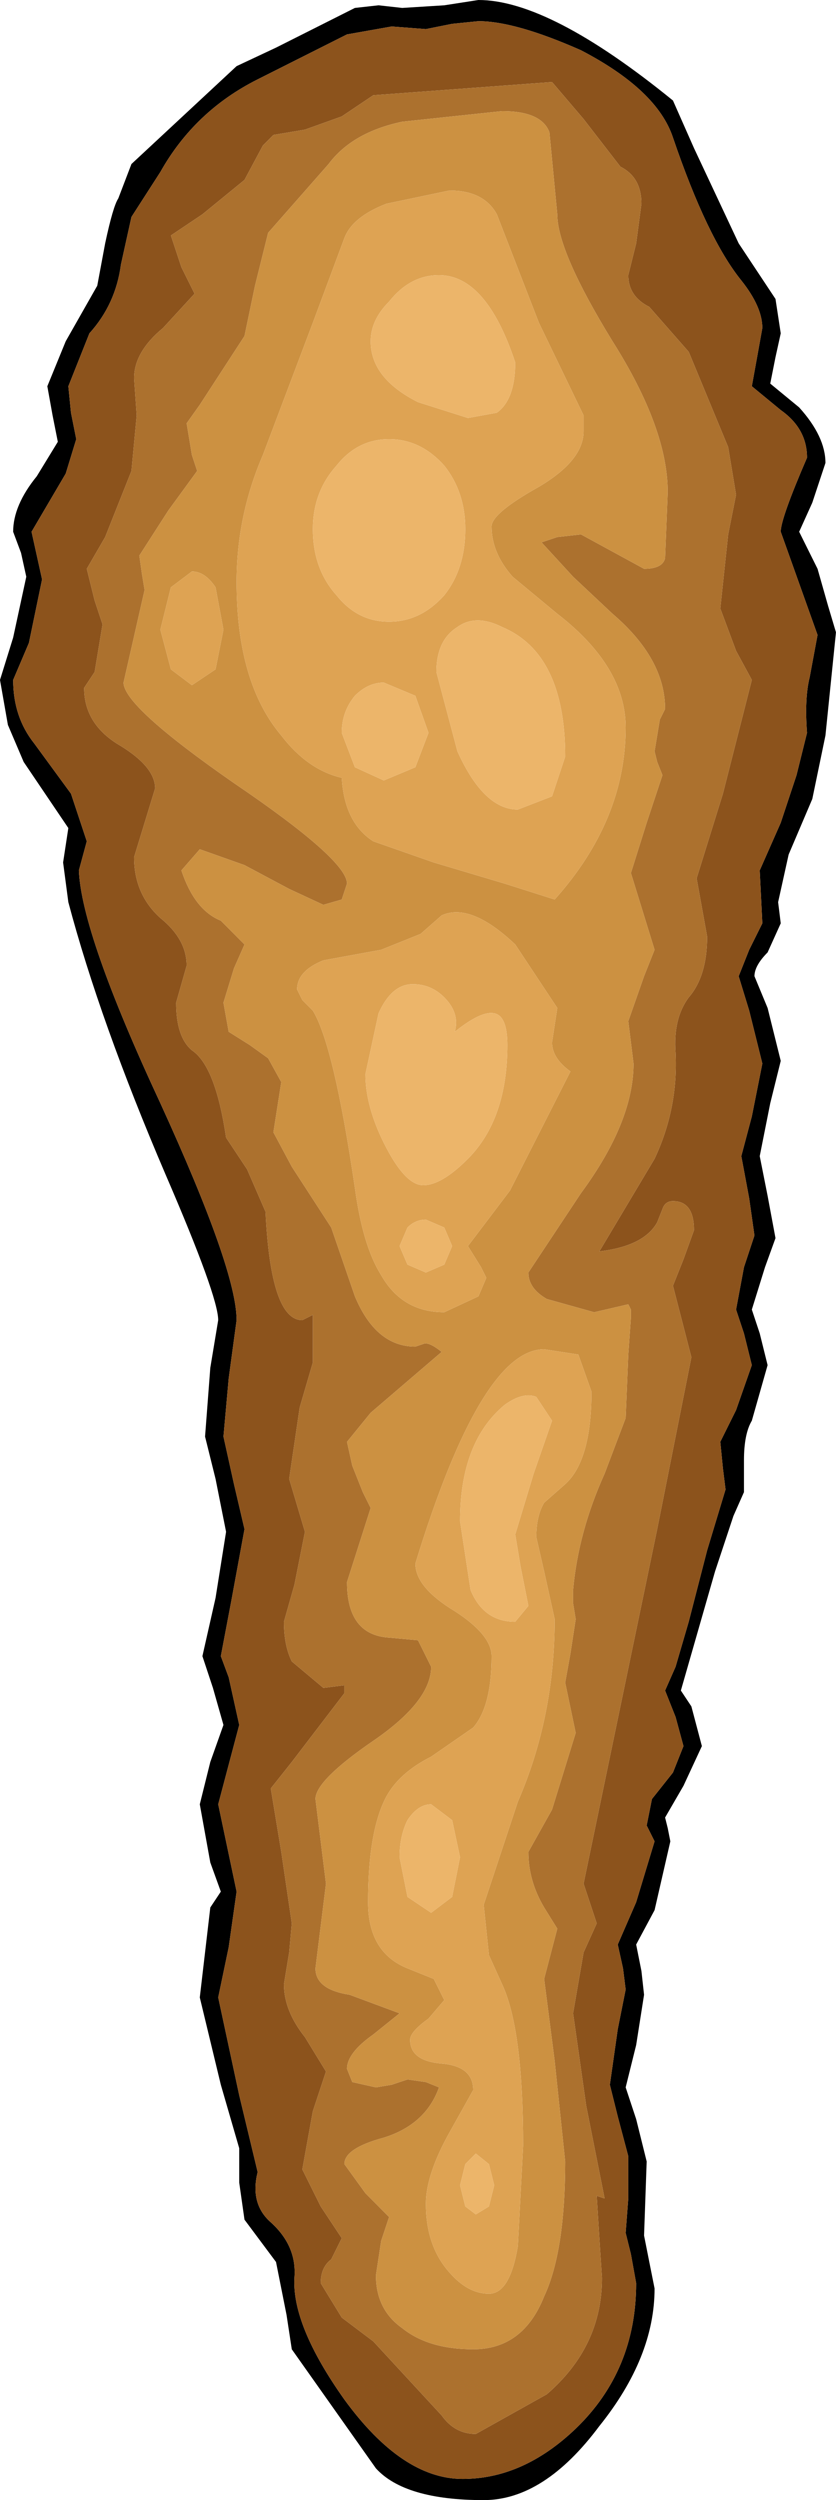
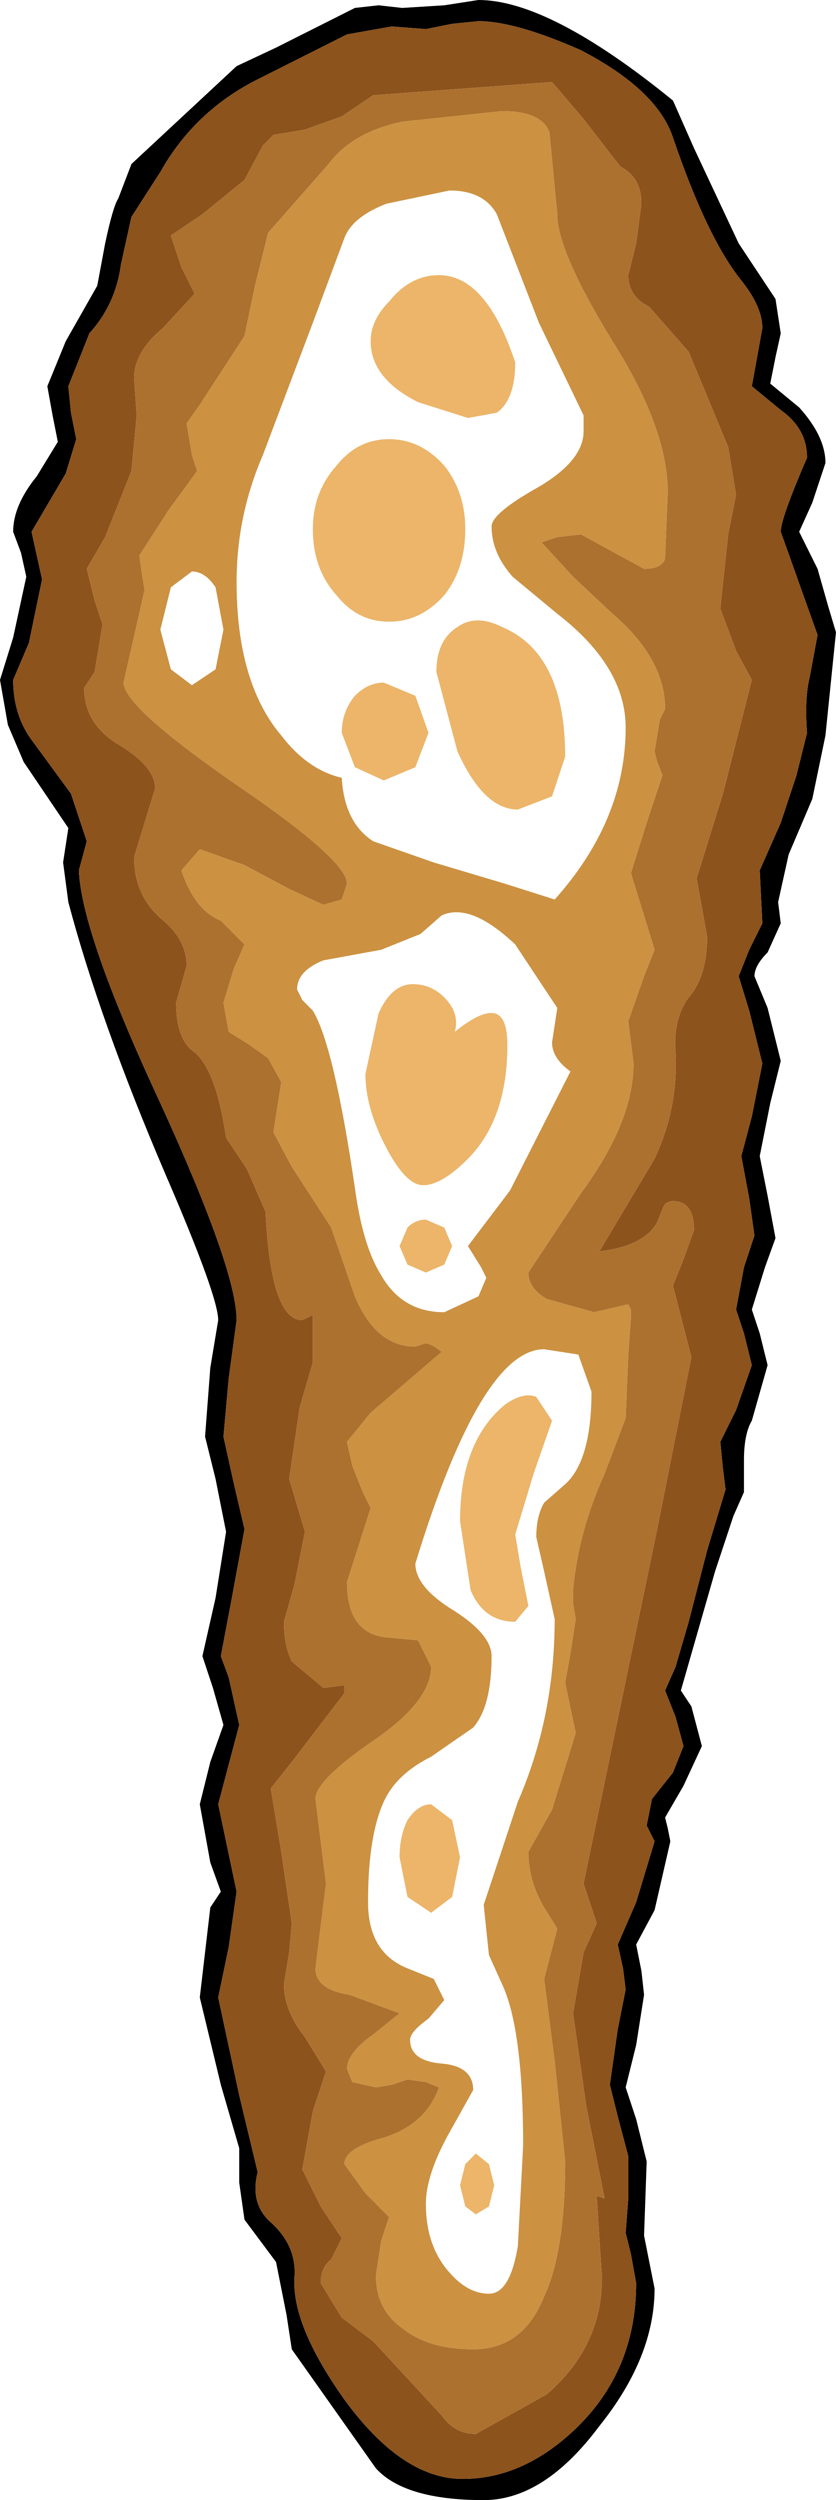
<svg xmlns="http://www.w3.org/2000/svg" version="1.1" viewBox="0 0 128.2 383.03">
  <g id="surface1">
    <path style=" stroke:none;fill-rule:evenodd;fill:rgb(0%,0%,0%);fill-opacity:1;" d="M 119.727 51.07 L 118.922 54.719 L 118.117 58.77 L 122.551 62.418 C 125.238 65.391 126.582 68.23 126.582 70.93 L 124.566 77.012 L 122.551 81.469 L 123.355 83.09 L 125.371 87.145 L 126.984 92.816 L 128.195 96.871 L 126.582 112.68 L 124.566 122.406 L 120.938 130.918 L 119.324 138.215 L 119.727 141.457 L 117.711 145.914 C 116.367 147.266 115.695 148.48 115.695 149.562 L 117.711 154.426 L 119.727 162.531 L 118.117 169.02 L 116.504 177.125 L 117.711 183.203 L 118.922 189.688 L 117.309 194.148 L 115.293 200.633 L 116.504 204.281 L 117.711 209.145 L 115.293 217.656 C 114.488 219.008 114.086 221.035 114.086 223.734 L 114.086 228.602 L 112.473 232.246 L 109.648 240.758 L 104.41 259 L 106.023 261.43 L 107.633 267.512 L 104.812 273.59 L 101.992 278.453 L 102.395 280.074 L 102.797 282.102 L 100.379 292.641 L 97.555 297.91 L 98.363 301.961 L 98.766 305.609 L 97.555 313.312 L 95.945 319.797 L 97.555 324.66 L 99.168 331.145 L 98.766 342.496 L 99.57 346.547 L 100.379 350.602 C 100.379 357.625 97.555 364.652 91.914 371.676 C 86.27 379.242 80.355 383.027 74.176 383.027 C 66.113 383.027 60.602 381.406 57.648 378.164 L 44.746 359.922 L 43.941 354.652 L 42.328 346.547 L 37.492 340.062 L 36.684 334.387 L 36.684 329.121 L 33.863 319.391 L 30.637 306.016 L 32.25 292.234 L 33.863 289.805 L 32.25 285.344 L 30.637 276.426 L 32.25 269.941 L 34.266 264.27 L 32.652 258.594 L 31.039 253.73 L 33.055 244.812 L 34.668 234.68 L 33.055 226.574 L 31.445 220.09 L 32.25 209.551 L 33.461 202.254 C 33.461 199.824 30.773 192.391 25.398 179.961 C 18.68 164.289 13.707 150.375 10.48 138.215 L 9.676 132.133 L 10.48 126.863 L 3.629 116.73 L 1.211 111.059 L 0 104.168 L 2.016 97.684 L 4.031 88.359 L 3.227 84.711 L 2.016 81.469 C 2.016 78.766 3.227 75.93 5.645 72.957 L 8.867 67.688 L 8.062 63.637 L 7.258 59.176 L 10.078 52.285 L 14.914 43.773 L 16.125 37.289 C 16.93 33.508 17.602 31.211 18.141 30.398 L 20.156 25.129 L 36.281 10.133 L 42.328 7.297 L 54.422 1.215 L 58.051 0.812 L 61.68 1.215 L 68.129 0.812 L 73.367 0 C 80.625 0 90.57 5.133 103.199 15.402 L 106.426 22.699 L 113.277 37.289 L 118.922 45.801 L 119.727 51.07 M 116.906 50.258 C 116.906 48.098 115.832 45.664 113.68 42.965 C 110.188 38.641 106.695 31.344 103.199 21.078 C 101.586 16.211 96.883 11.754 89.09 7.699 C 82.371 4.73 77.133 3.242 73.367 3.242 L 69.336 3.648 L 65.305 4.457 L 60.066 4.055 L 53.211 5.27 L 39.508 12.16 C 33.055 15.402 28.086 20.129 24.59 26.348 L 20.156 33.234 L 18.543 40.531 C 18.008 44.586 16.395 48.098 13.707 51.07 L 10.48 59.176 L 10.883 63.23 L 11.691 67.281 L 10.078 72.551 L 4.836 81.469 L 6.449 88.766 L 4.434 98.492 L 2.016 104.168 C 2.016 107.949 3.09 111.191 5.242 113.895 L 10.883 121.598 L 13.305 128.891 L 12.094 133.352 C 12.363 139.836 16.527 151.723 24.59 169.02 C 32.383 186.043 36.281 197.121 36.281 202.254 L 35.07 211.172 L 34.266 220.09 L 35.879 227.383 L 37.492 234.273 L 35.477 245.219 L 33.863 253.73 L 35.07 256.973 L 36.684 264.27 L 35.07 270.348 L 33.461 276.426 L 36.281 289.805 L 35.07 298.316 L 33.461 306.016 L 36.684 321.012 L 39.508 332.766 C 38.699 336.008 39.371 338.578 41.523 340.469 C 44.211 342.898 45.418 345.738 45.148 348.98 C 44.883 353.844 47.434 360.059 52.809 367.625 C 58.723 375.73 64.77 379.785 70.949 379.785 C 77.133 379.785 82.91 377.219 88.285 372.082 C 94.465 366.137 97.555 358.707 97.555 349.789 L 96.75 345.332 L 95.945 342.09 L 96.348 336.82 L 96.348 330.336 L 94.734 324.254 L 93.523 319.391 L 94.734 310.879 L 95.945 304.801 L 95.539 301.559 L 94.734 297.91 L 97.555 291.426 L 100.379 282.102 L 99.168 279.672 L 99.977 275.617 L 103.199 271.562 L 104.812 267.512 L 103.602 263.051 L 101.992 259 L 103.602 255.352 L 105.617 248.461 L 108.441 237.516 L 111.262 228.195 L 110.859 224.953 L 110.457 220.898 L 112.875 216.035 L 115.293 209.145 L 114.086 204.281 L 112.875 200.633 L 114.086 194.148 L 115.695 189.285 L 114.891 183.609 L 113.68 177.125 L 115.293 171.043 L 116.906 162.938 L 114.891 154.832 L 113.277 149.562 L 114.891 145.508 L 116.906 141.457 L 116.504 133.352 L 119.727 126.055 L 122.148 118.758 L 123.758 112.273 C 123.492 108.762 123.625 105.922 124.164 103.762 L 125.371 97.277 L 119.727 81.469 C 119.727 80.117 121.07 76.336 123.758 70.121 C 123.758 67.148 122.414 64.715 119.727 62.824 L 115.293 59.176 L 116.102 54.719 L 116.906 50.258 " />
    <path style=" stroke:none;fill-rule:evenodd;fill:rgb(54.902%,32.549%,10.98%);fill-opacity:1;" d="M 98.363 31.211 C 98.363 28.508 97.289 26.617 95.137 25.535 L 89.492 18.238 L 84.656 12.566 L 57.242 14.59 L 52.406 17.836 L 46.762 19.859 L 41.926 20.672 L 40.312 22.293 L 37.492 27.562 L 31.039 32.832 L 26.203 36.074 L 27.816 40.938 L 29.832 44.992 L 24.992 50.258 C 22.039 52.691 20.559 55.258 20.559 57.961 L 20.961 63.637 L 20.156 72.148 L 16.125 82.281 L 13.305 87.145 L 14.512 92.008 L 15.723 95.656 L 14.512 102.949 L 12.898 105.383 C 12.898 109.164 14.781 112.137 18.543 114.301 C 22.039 116.461 23.785 118.625 23.785 120.785 L 20.559 131.324 C 20.559 135.105 21.902 138.215 24.59 140.645 C 27.277 142.809 28.621 145.238 28.621 147.941 L 27.816 150.777 L 27.008 153.617 C 27.008 157.129 27.816 159.562 29.43 160.91 C 31.848 162.531 33.594 166.992 34.668 174.289 L 37.895 179.152 L 40.715 185.637 C 41.254 196.715 43.133 202.254 46.359 202.254 L 47.973 201.445 L 47.973 208.738 L 45.957 215.629 L 44.344 226.574 L 46.762 234.68 L 45.148 242.785 L 43.539 248.461 C 43.539 250.891 43.941 252.918 44.746 254.539 L 49.586 258.594 L 52.809 258.188 L 52.809 259.402 L 44.746 269.941 L 41.523 273.996 L 43.133 283.723 L 44.746 294.668 L 44.344 299.125 L 43.539 303.988 C 43.539 306.691 44.613 309.395 46.762 312.098 L 49.988 317.363 L 47.973 323.445 L 46.359 332.363 L 49.18 338.035 L 52.406 342.898 L 50.793 346.141 C 49.719 346.953 49.18 348.168 49.18 349.789 L 52.406 355.059 L 57.242 358.707 L 67.727 370.055 C 69.07 371.949 70.816 372.895 72.965 372.895 L 83.852 366.812 C 89.492 361.949 92.316 356.004 92.316 348.98 L 91.914 342.898 L 91.508 336.414 L 92.719 336.82 L 89.898 322.633 L 87.883 308.449 L 89.492 299.125 L 91.508 294.668 L 89.492 288.586 L 100.781 234.273 L 106.023 207.93 L 103.199 196.984 L 104.812 192.934 L 106.426 188.473 C 106.426 185.5 105.352 184.016 103.199 184.016 C 102.395 184.016 101.855 184.422 101.586 185.23 L 100.781 187.258 C 99.438 189.688 96.48 191.176 91.914 191.715 L 100.379 177.531 C 102.797 172.395 103.871 166.992 103.602 161.316 C 103.336 157.805 104.008 154.969 105.617 152.805 C 107.5 150.645 108.441 147.535 108.441 143.484 L 106.828 134.566 L 110.859 121.598 L 115.293 104.168 L 112.875 99.707 L 110.457 93.223 L 111.664 81.875 L 112.875 75.793 L 111.664 68.5 L 105.617 53.906 L 99.57 47.016 C 97.422 45.938 96.348 44.316 96.348 42.152 L 97.555 37.289 L 98.363 31.211 M 116.906 50.258 L 116.102 54.719 L 115.293 59.176 L 119.727 62.824 C 122.414 64.715 123.758 67.148 123.758 70.121 C 121.07 76.336 119.727 80.117 119.727 81.469 L 125.371 97.277 L 124.164 103.762 C 123.625 105.922 123.492 108.762 123.758 112.273 L 122.148 118.758 L 119.727 126.055 L 116.504 133.352 L 116.906 141.457 L 114.891 145.508 L 113.277 149.562 L 114.891 154.832 L 116.906 162.938 L 115.293 171.043 L 113.68 177.125 L 114.891 183.609 L 115.695 189.285 L 114.086 194.148 L 112.875 200.633 L 114.086 204.281 L 115.293 209.145 L 112.875 216.035 L 110.457 220.898 L 110.859 224.953 L 111.262 228.195 L 108.441 237.516 L 105.617 248.461 L 103.602 255.352 L 101.992 259 L 103.602 263.051 L 104.812 267.512 L 103.199 271.562 L 99.977 275.617 L 99.168 279.672 L 100.379 282.102 L 97.555 291.426 L 94.734 297.91 L 95.539 301.559 L 95.945 304.801 L 94.734 310.879 L 93.523 319.391 L 94.734 324.254 L 96.348 330.336 L 96.348 336.82 L 95.945 342.09 L 96.75 345.332 L 97.555 349.789 C 97.555 358.707 94.465 366.137 88.285 372.082 C 82.91 377.219 77.133 379.785 70.949 379.785 C 64.77 379.785 58.723 375.73 52.809 367.625 C 47.434 360.059 44.883 353.844 45.148 348.98 C 45.418 345.738 44.211 342.898 41.523 340.469 C 39.371 338.578 38.699 336.008 39.508 332.766 L 36.684 321.012 L 33.461 306.016 L 35.07 298.316 L 36.281 289.805 L 33.461 276.426 L 35.07 270.348 L 36.684 264.27 L 35.07 256.973 L 33.863 253.73 L 35.477 245.219 L 37.492 234.273 L 35.879 227.383 L 34.266 220.09 L 35.07 211.172 L 36.281 202.254 C 36.281 197.121 32.383 186.043 24.59 169.02 C 16.527 151.723 12.363 139.836 12.094 133.352 L 13.305 128.891 L 10.883 121.598 L 5.242 113.895 C 3.09 111.191 2.016 107.949 2.016 104.168 L 4.434 98.492 L 6.449 88.766 L 4.836 81.469 L 10.078 72.551 L 11.691 67.281 L 10.883 63.23 L 10.48 59.176 L 13.707 51.07 C 16.395 48.098 18.008 44.586 18.543 40.531 L 20.156 33.234 L 24.59 26.348 C 28.086 20.129 33.055 15.402 39.508 12.16 L 53.211 5.27 L 60.066 4.055 L 65.305 4.457 L 69.336 3.648 L 73.367 3.242 C 77.133 3.242 82.371 4.73 89.09 7.699 C 96.883 11.754 101.586 16.211 103.199 21.078 C 106.695 31.344 110.188 38.641 113.68 42.965 C 115.832 45.664 116.906 48.098 116.906 50.258 " />
    <path style=" stroke:none;fill-rule:evenodd;fill:rgb(67.451%,44.314%,18.039%);fill-opacity:1;" d="M 98.363 31.211 L 97.555 37.289 L 96.348 42.152 C 96.348 44.316 97.422 45.938 99.57 47.016 L 105.617 53.906 L 111.664 68.5 L 112.875 75.793 L 111.664 81.875 L 110.457 93.223 L 112.875 99.707 L 115.293 104.168 L 110.859 121.598 L 106.828 134.566 L 108.441 143.484 C 108.441 147.535 107.5 150.645 105.617 152.805 C 104.008 154.969 103.336 157.805 103.602 161.316 C 103.871 166.992 102.797 172.395 100.379 177.531 L 91.914 191.715 C 96.48 191.176 99.438 189.688 100.781 187.258 L 101.586 185.23 C 101.855 184.422 102.395 184.016 103.199 184.016 C 105.352 184.016 106.426 185.5 106.426 188.473 L 104.812 192.934 L 103.199 196.984 L 106.023 207.93 L 100.781 234.273 L 89.492 288.586 L 91.508 294.668 L 89.492 299.125 L 87.883 308.449 L 89.898 322.633 L 92.719 336.82 L 91.508 336.414 L 91.914 342.898 L 92.316 348.98 C 92.316 356.004 89.492 361.949 83.852 366.812 L 72.965 372.895 C 70.816 372.895 69.07 371.949 67.727 370.055 L 57.242 358.707 L 52.406 355.059 L 49.18 349.789 C 49.18 348.168 49.719 346.953 50.793 346.141 L 52.406 342.898 L 49.18 338.035 L 46.359 332.363 L 47.973 323.445 L 49.988 317.363 L 46.762 312.098 C 44.613 309.395 43.539 306.691 43.539 303.988 L 44.344 299.125 L 44.746 294.668 L 43.133 283.723 L 41.523 273.996 L 44.746 269.941 L 52.809 259.402 L 52.809 258.188 L 49.586 258.594 L 44.746 254.539 C 43.941 252.918 43.539 250.891 43.539 248.461 L 45.148 242.785 L 46.762 234.68 L 44.344 226.574 L 45.957 215.629 L 47.973 208.738 L 47.973 201.445 L 46.359 202.254 C 43.133 202.254 41.254 196.715 40.715 185.637 L 37.895 179.152 L 34.668 174.289 C 33.594 166.992 31.848 162.531 29.43 160.91 C 27.816 159.562 27.008 157.129 27.008 153.617 L 27.816 150.777 L 28.621 147.941 C 28.621 145.238 27.277 142.809 24.59 140.645 C 21.902 138.215 20.559 135.105 20.559 131.324 L 23.785 120.785 C 23.785 118.625 22.039 116.461 18.543 114.301 C 14.781 112.137 12.898 109.164 12.898 105.383 L 14.512 102.949 L 15.723 95.656 L 14.512 92.008 L 13.305 87.145 L 16.125 82.281 L 20.156 72.148 L 20.961 63.637 L 20.559 57.961 C 20.559 55.258 22.039 52.691 24.992 50.258 L 29.832 44.992 L 27.816 40.938 L 26.203 36.074 L 31.039 32.832 L 37.492 27.562 L 40.312 22.293 L 41.926 20.672 L 46.762 19.859 L 52.406 17.836 L 57.242 14.59 L 84.656 12.566 L 89.492 18.238 L 95.137 25.535 C 97.289 26.617 98.363 28.508 98.363 31.211 M 85.461 32.832 L 84.254 20.266 C 83.445 18.105 81.027 17.023 76.996 17.023 L 61.68 18.645 C 56.57 19.727 52.809 21.887 50.391 25.129 L 41.117 35.668 L 39.102 43.773 L 37.492 51.477 L 30.637 62.016 L 28.621 64.852 L 29.43 69.715 L 30.234 72.148 L 25.801 78.227 L 21.367 85.117 L 21.77 87.953 L 22.172 90.387 L 18.945 104.574 C 18.945 107.004 24.59 112.137 35.879 119.973 C 47.434 127.812 53.211 132.945 53.211 135.375 L 52.406 137.809 L 49.586 138.621 L 44.344 136.188 L 37.492 132.539 L 30.637 130.109 L 27.816 133.352 C 29.16 137.402 31.176 139.969 33.863 141.051 L 37.492 144.699 L 35.879 148.348 L 34.266 153.617 L 35.07 158.074 L 38.297 160.102 L 41.117 162.129 L 43.133 165.777 L 41.926 173.477 L 44.746 178.746 L 50.793 188.066 L 54.422 198.605 C 56.57 203.742 59.664 206.309 63.695 206.309 L 64.902 205.902 C 65.441 205.633 66.383 206.039 67.727 207.117 L 56.84 216.441 L 53.211 220.898 L 54.02 224.547 L 55.633 228.602 L 56.84 231.031 L 53.211 242.379 C 53.211 247.785 55.363 250.621 59.664 250.891 L 64.098 251.297 L 66.113 255.352 C 66.113 258.863 63.156 262.648 57.242 266.699 C 51.332 270.754 48.375 273.727 48.375 275.617 L 49.988 288.586 L 48.375 301.559 C 48.375 303.719 50.121 305.07 53.617 305.609 L 61.273 308.449 L 57.242 311.691 C 54.555 313.582 53.211 315.34 53.211 316.961 L 54.02 318.984 L 57.648 319.797 L 60.066 319.391 L 62.484 318.582 L 65.305 318.984 L 67.32 319.797 C 65.977 323.578 63.156 326.148 58.855 327.496 C 54.824 328.578 52.809 329.93 52.809 331.551 L 56.035 336.008 L 59.664 339.656 L 58.453 343.305 L 57.648 348.574 C 57.648 352.086 58.992 354.789 61.68 356.68 C 64.367 358.844 67.992 359.922 72.562 359.922 C 77.668 359.922 81.297 357.223 83.445 351.816 C 85.598 347.223 86.672 340.332 86.672 331.145 L 85.059 315.742 L 83.445 303.18 L 85.461 295.477 L 83.445 292.234 C 81.836 289.531 81.027 286.695 81.027 283.723 L 84.656 277.238 L 88.285 265.484 L 86.672 257.781 L 87.477 253.324 L 88.285 248.055 L 87.883 245.625 L 87.883 243.598 C 88.418 237.652 90.031 231.707 92.719 225.762 L 95.945 217.25 L 96.348 207.523 L 96.75 201.848 L 96.75 200.633 L 96.348 199.824 L 91.105 201.039 L 83.852 199.012 C 81.969 197.93 81.027 196.578 81.027 194.957 L 89.09 182.801 C 94.465 175.504 97.152 168.883 97.152 162.938 L 96.348 156.453 L 98.766 149.562 L 100.379 145.508 L 96.75 133.754 L 99.168 126.055 L 101.586 118.758 L 100.781 116.73 L 100.379 115.109 L 101.184 110.246 L 101.992 108.625 C 101.992 103.492 99.305 98.629 93.93 94.035 L 87.883 88.359 L 83.043 83.09 L 85.461 82.281 L 89.09 81.875 L 98.766 87.145 C 100.648 87.145 101.723 86.602 101.992 85.523 L 102.395 75.391 C 102.395 68.902 99.57 61.203 93.93 52.285 C 88.285 43.098 85.461 36.613 85.461 32.832 " />
    <path style=" stroke:none;fill-rule:evenodd;fill:rgb(80%,56.863%,25.49%);fill-opacity:1;" d="M 89.492 66.066 L 89.492 63.637 L 82.641 49.449 L 76.191 32.832 C 74.848 30.398 72.43 29.184 68.934 29.184 L 59.258 31.211 C 55.766 32.562 53.617 34.316 52.809 36.48 L 47.973 49.449 L 40.312 69.715 C 37.625 75.93 36.281 82.414 36.281 89.172 C 36.281 99.438 38.566 107.273 43.133 112.68 C 45.82 116.191 48.914 118.352 52.406 119.164 C 52.676 123.758 54.289 127 57.242 128.891 L 66.516 132.133 L 77.398 135.375 L 85.059 137.809 C 92.316 129.703 95.945 120.922 95.945 111.461 C 95.945 105.246 92.449 99.438 85.461 94.035 L 78.609 88.359 C 76.461 85.926 75.383 83.359 75.383 80.66 C 75.383 79.309 77.805 77.281 82.641 74.578 C 87.211 71.875 89.492 69.039 89.492 66.066 M 85.461 32.832 C 85.461 36.613 88.285 43.098 93.93 52.285 C 99.57 61.203 102.395 68.902 102.395 75.391 L 101.992 85.523 C 101.723 86.602 100.648 87.145 98.766 87.145 L 89.09 81.875 L 85.461 82.281 L 83.043 83.09 L 87.883 88.359 L 93.93 94.035 C 99.305 98.629 101.992 103.492 101.992 108.625 L 101.184 110.246 L 100.379 115.109 L 100.781 116.73 L 101.586 118.758 L 99.168 126.055 L 96.75 133.754 L 100.379 145.508 L 98.766 149.562 L 96.348 156.453 L 97.152 162.938 C 97.152 168.883 94.465 175.504 89.09 182.801 L 81.027 194.957 C 81.027 196.578 81.969 197.93 83.852 199.012 L 91.105 201.039 L 96.348 199.824 L 96.75 200.633 L 96.75 201.848 L 96.348 207.523 L 95.945 217.25 L 92.719 225.762 C 90.031 231.707 88.418 237.652 87.883 243.598 L 87.883 245.625 L 88.285 248.055 L 87.477 253.324 L 86.672 257.781 L 88.285 265.484 L 84.656 277.238 L 81.027 283.723 C 81.027 286.695 81.836 289.531 83.445 292.234 L 85.461 295.477 L 83.445 303.18 L 85.059 315.742 L 86.672 331.145 C 86.672 340.332 85.598 347.223 83.445 351.816 C 81.297 357.223 77.668 359.922 72.562 359.922 C 67.992 359.922 64.367 358.844 61.68 356.68 C 58.992 354.789 57.648 352.086 57.648 348.574 L 58.453 343.305 L 59.664 339.656 L 56.035 336.008 L 52.809 331.551 C 52.809 329.93 54.824 328.578 58.855 327.496 C 63.156 326.148 65.977 323.578 67.32 319.797 L 65.305 318.984 L 62.484 318.582 L 60.066 319.391 L 57.648 319.797 L 54.02 318.984 L 53.211 316.961 C 53.211 315.34 54.555 313.582 57.242 311.691 L 61.273 308.449 L 53.617 305.609 C 50.121 305.07 48.375 303.719 48.375 301.559 L 49.988 288.586 L 48.375 275.617 C 48.375 273.727 51.332 270.754 57.242 266.699 C 63.156 262.648 66.113 258.863 66.113 255.352 L 64.098 251.297 L 59.664 250.891 C 55.363 250.621 53.211 247.785 53.211 242.379 L 56.84 231.031 L 55.633 228.602 L 54.02 224.547 L 53.211 220.898 L 56.84 216.441 L 67.727 207.117 C 66.383 206.039 65.441 205.633 64.902 205.902 L 63.695 206.309 C 59.664 206.309 56.57 203.742 54.422 198.605 L 50.793 188.066 L 44.746 178.746 L 41.926 173.477 L 43.133 165.777 L 41.117 162.129 L 38.297 160.102 L 35.07 158.074 L 34.266 153.617 L 35.879 148.348 L 37.492 144.699 L 33.863 141.051 C 31.176 139.969 29.16 137.402 27.816 133.352 L 30.637 130.109 L 37.492 132.539 L 44.344 136.188 L 49.586 138.621 L 52.406 137.809 L 53.211 135.375 C 53.211 132.945 47.434 127.812 35.879 119.973 C 24.59 112.137 18.945 107.004 18.945 104.574 L 22.172 90.387 L 21.77 87.953 L 21.367 85.117 L 25.801 78.227 L 30.234 72.148 L 29.43 69.715 L 28.621 64.852 L 30.637 62.016 L 37.492 51.477 L 39.102 43.773 L 41.117 35.668 L 50.391 25.129 C 52.809 21.887 56.57 19.727 61.68 18.645 L 76.996 17.023 C 81.027 17.023 83.445 18.105 84.254 20.266 L 85.461 32.832 M 34.266 96.465 L 33.055 89.98 C 31.98 88.359 30.773 87.551 29.43 87.551 L 26.203 89.98 L 24.59 96.465 L 26.203 102.547 L 29.43 104.977 L 33.055 102.547 L 34.266 96.465 M 45.555 151.59 L 46.359 153.211 L 47.973 154.832 C 50.121 158.344 52.273 167.398 54.422 181.988 C 55.227 187.934 56.57 192.391 58.453 195.363 C 60.602 199.148 63.828 201.039 68.129 201.039 L 73.367 198.605 L 74.578 195.77 L 73.773 194.148 L 71.758 190.906 L 78.207 182.395 L 87.477 164.152 C 85.598 162.805 84.656 161.316 84.656 159.695 L 85.461 154.426 L 79.012 144.699 C 74.445 140.375 70.68 138.891 67.727 140.242 L 64.5 143.078 L 58.453 145.508 L 49.586 147.129 C 46.898 148.211 45.555 149.699 45.555 151.59 M 75.383 253.73 C 75.383 258.863 74.445 262.512 72.562 264.672 L 66.113 269.133 C 62.887 270.754 60.602 272.781 59.258 275.211 C 57.379 278.723 56.438 284.129 56.438 291.426 C 56.438 296.559 58.453 299.938 62.484 301.559 L 66.516 303.18 L 68.129 306.422 L 65.711 309.258 C 63.828 310.609 62.887 311.691 62.887 312.5 C 62.887 314.664 64.5 315.879 67.727 316.148 C 70.949 316.418 72.562 317.77 72.562 320.203 L 68.934 326.688 C 66.516 331.012 65.305 334.66 65.305 337.629 C 65.305 341.953 66.516 345.469 68.934 348.168 C 70.816 350.332 72.832 351.41 74.98 351.41 C 77.133 351.41 78.609 348.98 79.414 344.117 L 80.223 328.715 C 80.223 316.824 79.148 308.582 76.996 303.988 L 74.98 299.531 L 74.176 291.828 L 79.414 276.023 C 83.18 267.375 85.059 258.055 85.059 248.055 L 83.445 240.758 L 82.238 235.492 C 82.238 233.328 82.641 231.574 83.445 230.223 L 86.672 227.383 C 89.359 224.953 90.703 220.223 90.703 213.199 L 88.688 207.523 L 83.445 206.711 C 76.996 206.711 70.414 217.656 63.695 239.543 C 63.695 241.977 65.711 244.406 69.742 246.84 C 73.504 249.27 75.383 251.566 75.383 253.73 " />
-     <path style=" stroke:none;fill-rule:evenodd;fill:rgb(87.059%,63.922%,32.549%);fill-opacity:1;" d="M 89.492 66.066 C 89.492 69.039 87.211 71.875 82.641 74.578 C 77.805 77.281 75.383 79.309 75.383 80.66 C 75.383 83.359 76.461 85.926 78.609 88.359 L 85.461 94.035 C 92.449 99.438 95.945 105.246 95.945 111.461 C 95.945 120.922 92.316 129.703 85.059 137.809 L 77.398 135.375 L 66.516 132.133 L 57.242 128.891 C 54.289 127 52.676 123.758 52.406 119.164 C 48.914 118.352 45.82 116.191 43.133 112.68 C 38.566 107.273 36.281 99.438 36.281 89.172 C 36.281 82.414 37.625 75.93 40.312 69.715 L 47.973 49.449 L 52.809 36.48 C 53.617 34.316 55.766 32.562 59.258 31.211 L 68.934 29.184 C 72.43 29.184 74.848 30.398 76.191 32.832 L 82.641 49.449 L 89.492 63.637 L 89.492 66.066 M 71.352 81.062 C 71.352 77.281 70.277 74.039 68.129 71.336 C 65.711 68.633 62.887 67.281 59.664 67.281 C 56.438 67.281 53.75 68.633 51.602 71.336 C 49.18 74.039 47.973 77.281 47.973 81.062 C 47.973 85.117 49.18 88.496 51.602 91.195 C 53.75 93.898 56.438 95.25 59.664 95.25 C 62.887 95.25 65.711 93.898 68.129 91.195 C 70.277 88.496 71.352 85.117 71.352 81.062 M 86.672 115.922 C 86.672 105.383 83.445 98.762 76.996 96.062 C 74.309 94.711 72.023 94.711 70.145 96.062 C 67.992 97.41 66.918 99.707 66.918 102.949 L 70.145 115.109 C 72.832 121.055 75.922 124.027 79.414 124.027 L 84.656 122 L 86.672 115.922 M 79.012 55.527 C 76.055 46.613 72.16 42.152 67.32 42.152 C 64.367 42.152 61.812 43.504 59.664 46.207 C 57.781 48.098 56.84 50.125 56.84 52.285 C 56.84 56.07 59.258 59.176 64.098 61.609 L 71.758 64.039 L 76.191 63.23 C 78.07 61.879 79.012 59.312 79.012 55.527 M 34.266 96.465 L 33.055 102.547 L 29.43 104.977 L 26.203 102.547 L 24.59 96.465 L 26.203 89.98 L 29.43 87.551 C 30.773 87.551 31.98 88.359 33.055 89.98 L 34.266 96.465 M 65.711 112.273 L 63.695 106.598 L 58.855 104.574 C 57.242 104.574 55.766 105.246 54.422 106.598 C 53.078 108.219 52.406 110.113 52.406 112.273 L 54.422 117.543 L 58.855 119.57 L 63.695 117.543 L 65.711 112.273 M 45.555 151.59 C 45.555 149.699 46.898 148.211 49.586 147.129 L 58.453 145.508 L 64.5 143.078 L 67.727 140.242 C 70.68 138.891 74.445 140.375 79.012 144.699 L 85.461 154.426 L 84.656 159.695 C 84.656 161.316 85.598 162.805 87.477 164.152 L 78.207 182.395 L 71.758 190.906 L 73.773 194.148 L 74.578 195.77 L 73.367 198.605 L 68.129 201.039 C 63.828 201.039 60.602 199.148 58.453 195.363 C 56.57 192.391 55.227 187.934 54.422 181.988 C 52.273 167.398 50.121 158.344 47.973 154.832 L 46.359 153.211 L 45.555 151.59 M 69.336 190.906 L 68.129 188.066 L 65.305 186.852 C 64.23 186.852 63.289 187.258 62.484 188.066 L 61.273 190.906 L 62.484 193.742 L 65.305 194.957 L 68.129 193.742 L 69.336 190.906 M 77.805 160.102 C 77.805 157.129 77.133 155.508 75.789 155.238 C 74.445 154.969 72.43 155.914 69.742 158.074 C 70.277 156.184 69.742 154.426 68.129 152.805 C 66.785 151.453 65.172 150.777 63.289 150.777 C 61.141 150.777 59.395 152.266 58.051 155.238 L 56.035 164.559 C 56.035 167.801 56.977 171.316 58.855 175.098 C 61.008 179.422 63.023 181.582 64.902 181.582 C 66.785 181.582 69.07 180.23 71.758 177.531 C 75.789 173.477 77.805 167.668 77.805 160.102 M 75.383 253.73 C 75.383 251.566 73.504 249.27 69.742 246.84 C 65.711 244.406 63.695 241.977 63.695 239.543 C 70.414 217.656 76.996 206.711 83.445 206.711 L 88.688 207.523 L 90.703 213.199 C 90.703 220.223 89.359 224.953 86.672 227.383 L 83.445 230.223 C 82.641 231.574 82.238 233.328 82.238 235.492 L 83.445 240.758 L 85.059 248.055 C 85.059 258.055 83.18 267.375 79.414 276.023 L 74.176 291.828 L 74.98 299.531 L 76.996 303.988 C 79.148 308.582 80.223 316.824 80.223 328.715 L 79.414 344.117 C 78.609 348.98 77.133 351.41 74.98 351.41 C 72.832 351.41 70.816 350.332 68.934 348.168 C 66.516 345.469 65.305 341.953 65.305 337.629 C 65.305 334.66 66.516 331.012 68.934 326.688 L 72.562 320.203 C 72.562 317.77 70.949 316.418 67.727 316.148 C 64.5 315.879 62.887 314.664 62.887 312.5 C 62.887 311.691 63.828 310.609 65.711 309.258 L 68.129 306.422 L 66.516 303.18 L 62.484 301.559 C 58.453 299.938 56.438 296.559 56.438 291.426 C 56.438 284.129 57.379 278.723 59.258 275.211 C 60.602 272.781 62.887 270.754 66.113 269.133 L 72.562 264.672 C 74.445 262.512 75.383 258.863 75.383 253.73 M 75.789 334.793 L 74.98 331.551 L 72.965 329.93 L 71.352 331.551 L 70.547 334.793 L 71.352 338.035 L 72.965 339.254 L 74.98 338.035 L 75.789 334.793 M 70.547 284.535 L 69.336 278.859 L 66.113 276.426 C 64.77 276.426 63.559 277.238 62.484 278.859 C 61.68 280.48 61.273 282.371 61.273 284.535 L 62.484 290.613 L 66.113 293.047 L 69.336 290.613 L 70.547 284.535 M 84.656 217.656 L 82.238 214.008 C 80.895 213.469 79.281 213.875 77.398 215.223 C 72.832 219.008 70.547 224.953 70.547 233.059 L 72.16 243.598 C 73.504 246.84 75.789 248.461 79.012 248.461 L 81.027 246.027 L 79.82 239.949 L 79.012 235.086 L 81.836 225.762 L 84.656 217.656 " />
    <path style=" stroke:none;fill-rule:evenodd;fill:rgb(92.549%,70.98%,41.569%);fill-opacity:1;" d="M 79.012 55.527 C 79.012 59.312 78.07 61.879 76.191 63.23 L 71.758 64.039 L 64.098 61.609 C 59.258 59.176 56.84 56.07 56.84 52.285 C 56.84 50.125 57.781 48.098 59.664 46.207 C 61.812 43.504 64.367 42.152 67.32 42.152 C 72.16 42.152 76.055 46.613 79.012 55.527 M 86.672 115.922 L 84.656 122 L 79.414 124.027 C 75.922 124.027 72.832 121.055 70.145 115.109 L 66.918 102.949 C 66.918 99.707 67.992 97.41 70.145 96.062 C 72.023 94.711 74.309 94.711 76.996 96.062 C 83.445 98.762 86.672 105.383 86.672 115.922 M 71.352 81.062 C 71.352 85.117 70.277 88.496 68.129 91.195 C 65.711 93.898 62.887 95.25 59.664 95.25 C 56.438 95.25 53.75 93.898 51.602 91.195 C 49.18 88.496 47.973 85.117 47.973 81.062 C 47.973 77.281 49.18 74.039 51.602 71.336 C 53.75 68.633 56.438 67.281 59.664 67.281 C 62.887 67.281 65.711 68.633 68.129 71.336 C 70.277 74.039 71.352 77.281 71.352 81.062 M 65.711 112.273 L 63.695 117.543 L 58.855 119.57 L 54.422 117.543 L 52.406 112.273 C 52.406 110.113 53.078 108.219 54.422 106.598 C 55.766 105.246 57.242 104.574 58.855 104.574 L 63.695 106.598 L 65.711 112.273 M 77.805 160.102 C 77.805 167.668 75.789 173.477 71.758 177.531 C 69.07 180.23 66.785 181.582 64.902 181.582 C 63.023 181.582 61.008 179.422 58.855 175.098 C 56.977 171.316 56.035 167.801 56.035 164.559 L 58.051 155.238 C 59.395 152.266 61.141 150.777 63.289 150.777 C 65.172 150.777 66.785 151.453 68.129 152.805 C 69.742 154.426 70.277 156.184 69.742 158.074 C 72.43 155.914 74.445 154.969 75.789 155.238 C 77.133 155.508 77.805 157.129 77.805 160.102 M 69.336 190.906 L 68.129 193.742 L 65.305 194.957 L 62.484 193.742 L 61.273 190.906 L 62.484 188.066 C 63.289 187.258 64.23 186.852 65.305 186.852 L 68.129 188.066 L 69.336 190.906 M 84.656 217.656 L 81.836 225.762 L 79.012 235.086 L 79.82 239.949 L 81.027 246.027 L 79.012 248.461 C 75.789 248.461 73.504 246.84 72.16 243.598 L 70.547 233.059 C 70.547 224.953 72.832 219.008 77.398 215.223 C 79.281 213.875 80.895 213.469 82.238 214.008 L 84.656 217.656 M 70.547 284.535 L 69.336 290.613 L 66.113 293.047 L 62.484 290.613 L 61.273 284.535 C 61.273 282.371 61.68 280.48 62.484 278.859 C 63.559 277.238 64.77 276.426 66.113 276.426 L 69.336 278.859 L 70.547 284.535 M 75.789 334.793 L 74.98 338.035 L 72.965 339.254 L 71.352 338.035 L 70.547 334.793 L 71.352 331.551 L 72.965 329.93 L 74.98 331.551 L 75.789 334.793 " />
  </g>
</svg>